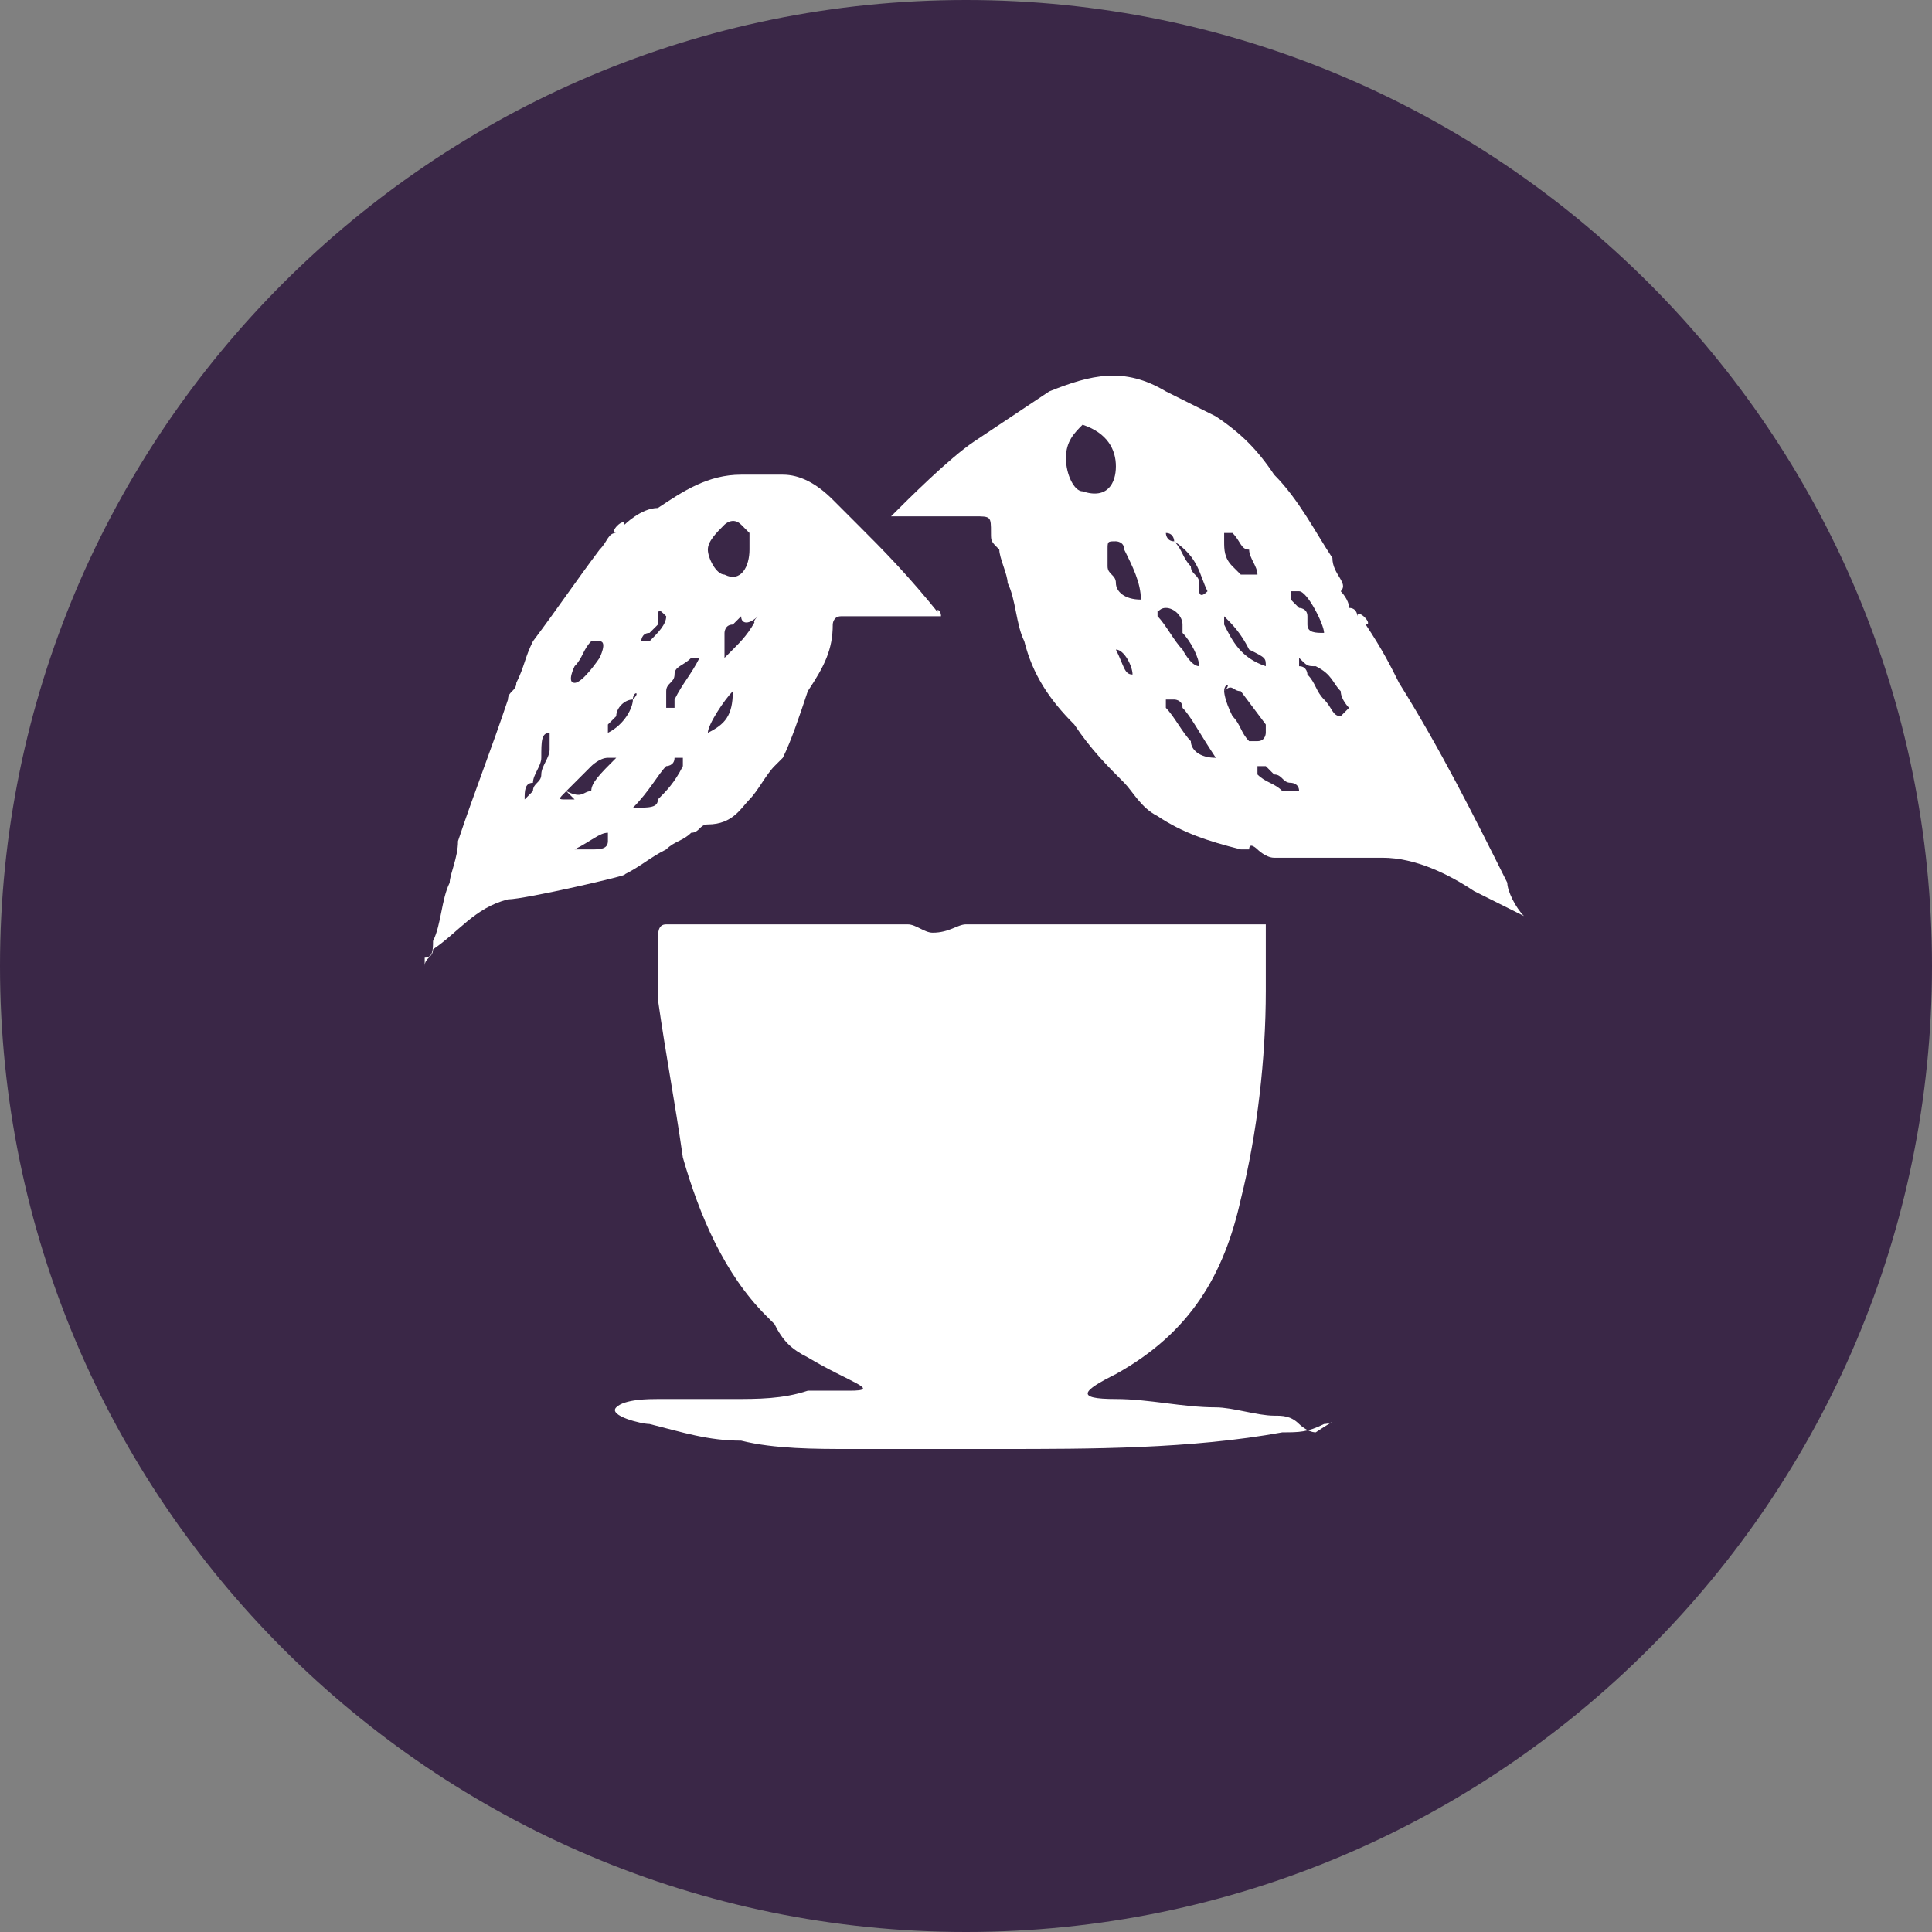
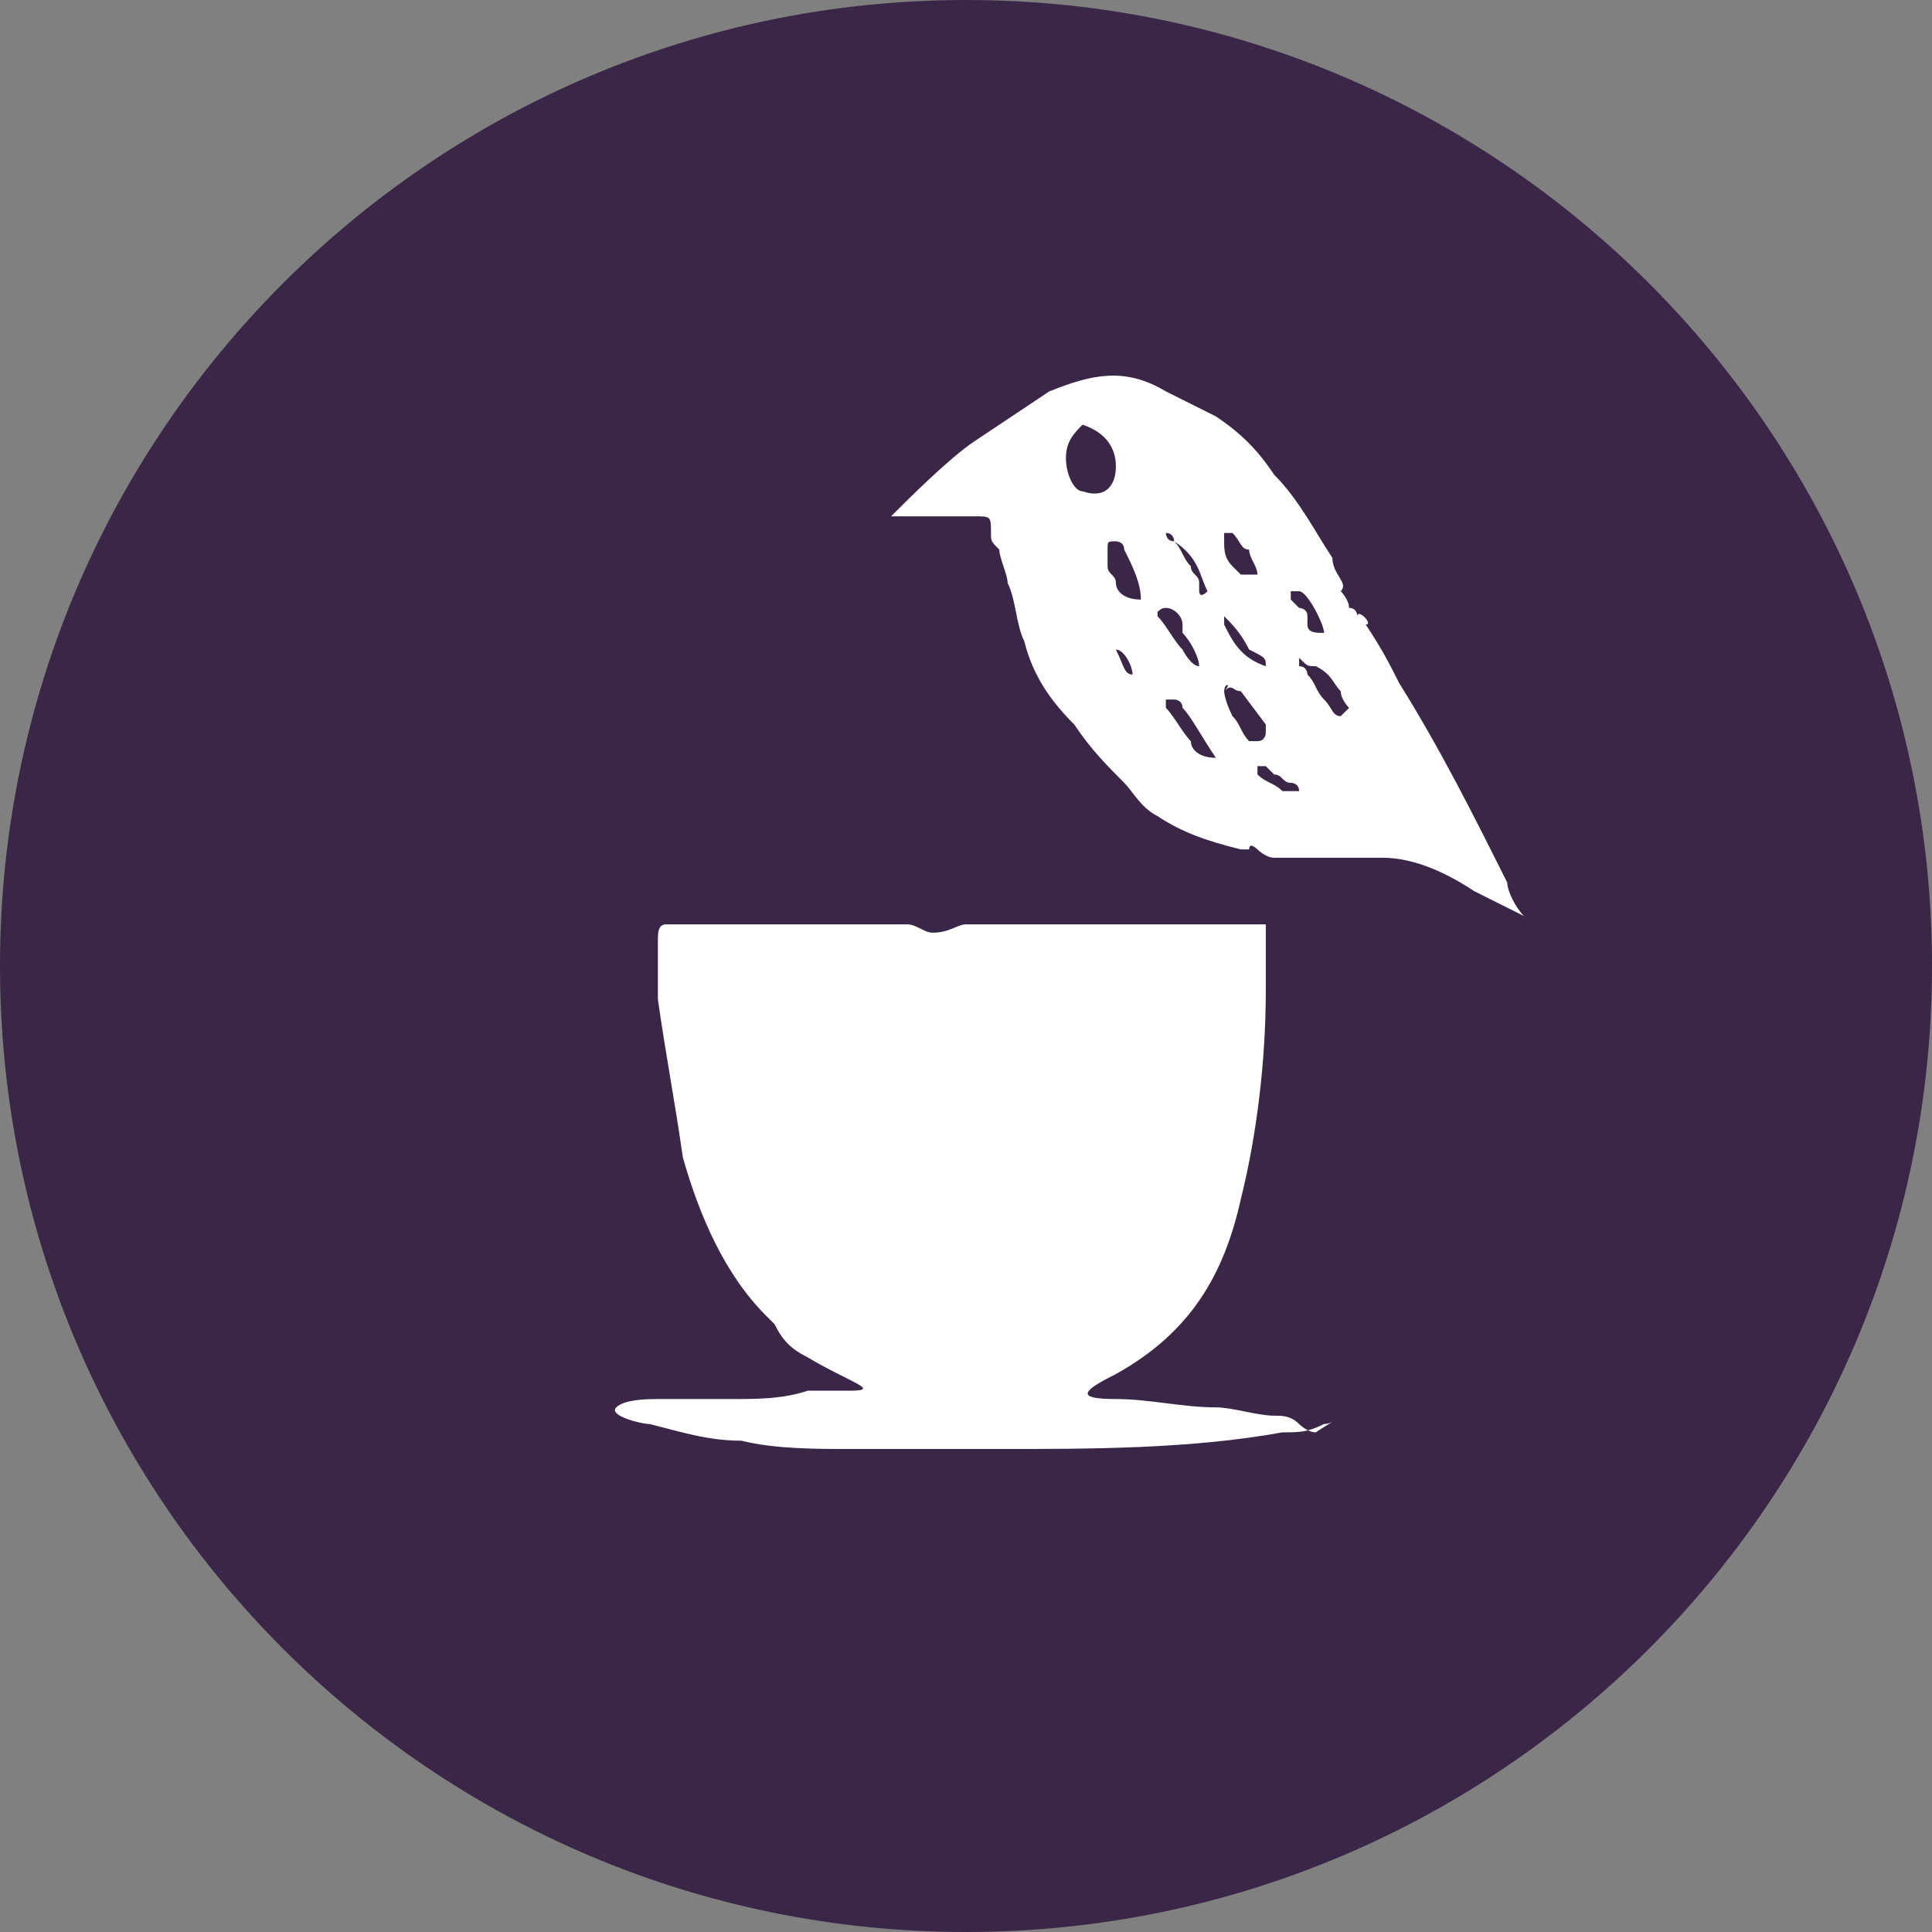
<svg xmlns="http://www.w3.org/2000/svg" version="1.1" id="Layer_1" x="0px" y="0px" viewBox="0 0 23.2 23.2" style="enable-background:new 0 0 23.2 23.2;" xml:space="preserve">
  <rect x="0" y="0" width="23.2" height="23.2" fill="#808080" stroke="none" />
  <style type="text/css"> .st0{fill:#3A2747;} .st1{fill:#FFFFFF;} </style>
  <g>
    <path class="st0" d="M23.2,11.6c0,6.4-5.2,11.6-11.6,11.6C5.2,23.2,0,18,0,11.6S5.2,0,11.6,0C18,0,23.2,5.2,23.2,11.6" />
    <path class="st1" d="M16.2,8.5C16.2,8.6,16.2,8.6,16.2,8.5C16.2,8.6,16.2,8.6,16.2,8.5C16.1,8.6,16.1,8.6,16.2,8.5 c-0.1,0.1-0.1,0.1-0.1,0.1C16,8.6,16,8.5,15.9,8.4c-0.1-0.1-0.1-0.2-0.2-0.3c0,0,0-0.1-0.1-0.1c0,0,0-0.1,0-0.1c0,0,0,0,0,0 c0,0,0,0,0,0c0.1,0.1,0.1,0.1,0.2,0.1C16,8.1,16,8.2,16.1,8.3C16.1,8.4,16.2,8.5,16.2,8.5 M15.9,7.6C15.9,7.6,15.9,7.6,15.9,7.6 C15.9,7.6,15.9,7.7,15.9,7.6L15.9,7.6C15.8,7.7,15.8,7.7,15.9,7.6c-0.1,0-0.2,0-0.2-0.1c0,0,0,0,0-0.1c0-0.1-0.1-0.1-0.1-0.1l0,0 c0,0-0.1-0.1-0.1-0.1c0,0,0-0.1,0-0.1c0,0,0,0,0.1,0C15.7,7.1,15.9,7.5,15.9,7.6 M15.3,9.3c0.1,0,0.1,0.1,0.2,0.1 c0,0,0.1,0,0.1,0.1c0,0,0,0,0,0c0,0,0,0-0.1,0c0,0-0.1,0-0.1,0l0,0c-0.1-0.1-0.2-0.1-0.3-0.2c0,0,0-0.1,0-0.1c0,0,0,0,0.1,0 C15.1,9.1,15.2,9.2,15.3,9.3C15.3,9.2,15.3,9.3,15.3,9.3 M15.2,8C15.2,8,15.2,8.1,15.2,8C15.2,8.1,15.2,8.1,15.2,8 C15.2,8.1,15.2,8.1,15.2,8C15.2,8.1,15.2,8.1,15.2,8c-0.3-0.1-0.4-0.3-0.5-0.5c0,0,0-0.1,0-0.1c0,0,0,0,0,0c0,0,0,0,0,0 c0.1,0.1,0.2,0.2,0.3,0.4C15.2,7.9,15.2,7.9,15.2,8C15.2,8,15.2,8,15.2,8 M15.1,6.9C15.1,6.9,15,6.9,15.1,6.9c-0.1,0-0.2,0-0.2,0 c0,0-0.1-0.1-0.1-0.1c-0.1-0.1-0.1-0.2-0.1-0.3c0,0,0-0.1,0-0.1c0,0,0,0,0.1,0l0,0c0,0,0,0,0,0c0.1,0.1,0.1,0.2,0.2,0.2l0,0 C15,6.7,15.1,6.8,15.1,6.9 M14.7,8.3C14.7,8.2,14.7,8.2,14.7,8.3C14.7,8.2,14.7,8.2,14.7,8.3C14.7,8.2,14.8,8.2,14.7,8.3 c0.1-0.1,0.1,0,0.2,0l0.3,0.4c0,0,0,0,0,0.1c0,0,0,0.1-0.1,0.1l0,0c0,0-0.1,0-0.1,0c-0.1-0.1-0.1-0.2-0.2-0.3l0,0 C14.7,8.4,14.7,8.3,14.7,8.3C14.7,8.3,14.7,8.3,14.7,8.3 M14.6,9.1C14.6,9.1,14.6,9.1,14.6,9.1C14.5,9.1,14.5,9.1,14.6,9.1 C14.5,9.1,14.5,9.1,14.6,9.1c-0.2,0-0.3-0.1-0.3-0.2c-0.1-0.1-0.2-0.3-0.3-0.4c0,0,0-0.1,0-0.1c0,0,0.1,0,0.1,0l0,0 c0,0,0.1,0,0.1,0.1C14.3,8.6,14.4,8.8,14.6,9.1C14.6,9,14.6,9,14.6,9.1 M14.5,7.1C14.5,7.2,14.5,7.2,14.5,7.1 C14.5,7.2,14.5,7.2,14.5,7.1c-0.1,0.1-0.1,0-0.1,0c0,0,0,0,0-0.1c0,0,0,0,0,0c0-0.1-0.1-0.1-0.1-0.2c-0.1-0.1-0.1-0.2-0.2-0.3l0,0 C14,6.5,14,6.4,14,6.4c0,0,0,0,0,0c0,0,0,0,0,0c0.1,0,0.1,0.1,0.1,0.1c0,0,0,0,0,0C14.4,6.7,14.4,6.9,14.5,7.1L14.5,7.1 C14.5,7.1,14.5,7.1,14.5,7.1 M14,7.3c0.1,0,0.2,0.1,0.2,0.2c0,0,0,0,0,0.1c0.1,0.1,0.2,0.3,0.2,0.4c0,0,0,0,0,0c0,0,0,0,0,0 c0,0,0,0,0,0c-0.1,0-0.2-0.2-0.2-0.2c-0.1-0.1-0.2-0.3-0.3-0.4l0,0c0,0,0,0,0-0.1C13.9,7.4,13.9,7.3,14,7.3 C13.9,7.3,13.9,7.3,14,7.3C13.9,7.3,13.9,7.3,14,7.3C14,7.3,14,7.3,14,7.3 M13.7,7.2C13.7,7.2,13.7,7.2,13.7,7.2 C13.7,7.3,13.7,7.3,13.7,7.2C13.6,7.3,13.6,7.3,13.7,7.2C13.6,7.3,13.6,7.3,13.7,7.2c-0.2,0-0.3-0.1-0.3-0.2c0-0.1-0.1-0.1-0.1-0.2 c0,0,0,0,0,0c0,0,0,0,0-0.1c0,0,0-0.1,0-0.1c0-0.1,0-0.1,0.1-0.1c0,0,0.1,0,0.1,0.1c0,0,0,0,0,0C13.6,6.8,13.7,7,13.7,7.2 M13.4,5.6c0,0.2-0.1,0.4-0.4,0.3c-0.1,0-0.2-0.2-0.2-0.4c0-0.2,0.1-0.3,0.2-0.4C13.3,5.2,13.4,5.4,13.4,5.6 M13.4,7.8 C13.4,7.8,13.4,7.8,13.4,7.8C13.5,7.8,13.5,7.8,13.4,7.8C13.5,7.8,13.5,7.8,13.4,7.8c0.1,0,0.2,0.2,0.2,0.3c0,0,0,0,0,0 c0,0,0,0,0,0h0c0,0,0,0,0,0C13.5,8.1,13.5,8,13.4,7.8 M18.3,11c-0.1-0.1-0.2-0.3-0.2-0.4c-0.4-0.8-0.8-1.6-1.3-2.4 c-0.1-0.2-0.2-0.4-0.4-0.7c0,0,0,0,0,0c0.1,0-0.1-0.2-0.1-0.1c0,0,0-0.1-0.1-0.1c0-0.1-0.1-0.2-0.1-0.2C16.2,7,16,6.9,16,6.7 c-0.2-0.3-0.4-0.7-0.7-1c-0.2-0.3-0.4-0.5-0.7-0.7c-0.2-0.1-0.4-0.2-0.6-0.3c-0.5-0.3-0.9-0.2-1.4,0c-0.3,0.2-0.6,0.4-0.9,0.6 c-0.3,0.2-0.8,0.7-1,0.9c0,0,0,0,0,0c0.3,0,0.8,0,1,0c0.2,0,0.2,0,0.2,0.2c0,0.1,0,0.1,0.1,0.2c0,0.1,0.1,0.3,0.1,0.4 c0.1,0.2,0.1,0.5,0.2,0.7c0.1,0.4,0.3,0.7,0.6,1c0.2,0.3,0.4,0.5,0.6,0.7c0.1,0.1,0.2,0.3,0.4,0.4c0.3,0.2,0.6,0.3,1,0.4 c0,0,0.1,0,0.1,0c0-0.1,0.1,0,0.1,0c0,0,0.1,0.1,0.2,0.1c0.4,0,0.9,0,1.3,0c0.4,0,0.8,0.2,1.1,0.4C17.9,10.8,18.1,10.9,18.3,11 C18.3,11,18.4,11,18.3,11" />
-     <path class="st1" d="M9.1,7.4L9.1,7.4C9.1,7.5,9.1,7.5,9.1,7.4L9.1,7.4L9.1,7.4C9,7.6,8.9,7.7,8.8,7.8c0,0-0.1,0.1-0.1,0.1 c0,0,0,0,0,0h0c0,0,0,0,0,0c0,0,0,0,0-0.1c0-0.1,0-0.1,0-0.2c0,0,0-0.1,0.1-0.1c0,0,0.1-0.1,0.1-0.1l0,0c0,0,0,0,0,0 C8.9,7.5,9,7.5,9.1,7.4C9,7.5,9.1,7.5,9.1,7.4 M9,6.6C9,6.8,8.9,7,8.7,6.9C8.6,6.9,8.5,6.7,8.5,6.6c0-0.1,0.1-0.2,0.2-0.3 c0,0,0.1-0.1,0.2,0c0,0,0.1,0.1,0.1,0.1C9,6.4,9,6.5,9,6.6 M8.5,8.8c0-0.1,0.2-0.4,0.3-0.5c0,0,0,0,0,0c0,0,0,0,0,0c0,0,0,0,0,0 c0,0,0,0,0,0C8.8,8.6,8.7,8.7,8.5,8.8C8.5,8.8,8.5,8.8,8.5,8.8C8.5,8.8,8.5,8.8,8.5,8.8L8.5,8.8C8.5,8.8,8.5,8.8,8.5,8.8 C8.5,8.8,8.5,8.8,8.5,8.8 M8.4,7.9C8.4,7.9,8.4,8,8.4,7.9C8.3,8.1,8.2,8.2,8.1,8.4L8.1,8.5C8,8.5,8,8.5,8,8.5c0,0,0,0,0,0 c0,0,0,0,0-0.1c0,0,0,0,0,0l0-0.1c0-0.1,0.1-0.1,0.1-0.2c0-0.1,0.1-0.1,0.2-0.2l0,0C8.3,7.9,8.3,7.9,8.4,7.9 C8.3,7.9,8.3,7.9,8.4,7.9C8.4,7.9,8.4,7.9,8.4,7.9C8.4,7.9,8.4,7.9,8.4,7.9 M8,7.4c0,0.1-0.1,0.2-0.2,0.3c0,0,0,0-0.1,0 c0,0,0,0,0,0c0,0,0,0,0,0c0,0,0,0,0,0c0,0,0,0,0,0c0,0,0-0.1,0.1-0.1l0,0c0,0,0.1-0.1,0.1-0.1l0,0C7.9,7.3,7.9,7.3,8,7.4 C8,7.3,8,7.3,8,7.3C8,7.3,8,7.3,8,7.4C8,7.3,8,7.3,8,7.4 M7.6,8.4C7.6,8.5,7.5,8.7,7.3,8.8c0,0,0,0,0,0l0,0c0,0,0,0,0,0 c0,0,0,0,0-0.1c0,0,0,0,0,0c0,0,0.1-0.1,0.1-0.1C7.4,8.5,7.5,8.4,7.6,8.4C7.6,8.3,7.6,8.3,7.6,8.4C7.6,8.3,7.6,8.3,7.6,8.4 C7.6,8.3,7.7,8.3,7.6,8.4 M7.2,7.9c0,0-0.2,0.3-0.3,0.3c0,0,0,0,0,0C6.8,8.2,6.9,8,6.9,8C7,7.9,7,7.8,7.1,7.7c0,0,0,0,0.1,0 c0,0,0,0,0,0c0,0,0,0,0,0C7.3,7.7,7.2,7.9,7.2,7.9 M6.8,9.5c0,0,0.1-0.1,0.1-0.1c0,0,0,0,0.1-0.1c0,0,0.1-0.1,0.1-0.1 c0,0,0.1-0.1,0.2-0.1c0,0,0,0,0.1,0c0,0,0,0,0,0C7.2,9.3,7.1,9.4,7.1,9.5C7,9.5,7,9.6,6.8,9.5l0.1,0.1c0,0,0,0-0.1,0c0,0,0,0,0,0 c0,0,0,0,0,0c0,0,0,0,0,0C6.7,9.6,6.7,9.6,6.8,9.5C6.8,9.5,6.8,9.5,6.8,9.5 M6.6,8.8c0,0.1,0,0.1,0,0.2c0,0.1-0.1,0.2-0.1,0.3 c0,0.1-0.1,0.1-0.1,0.2l0,0c0,0,0,0-0.1,0.1c0,0,0,0,0,0c0,0,0,0,0,0c0,0,0,0,0,0c0-0.1,0-0.2,0.1-0.2c0-0.1,0.1-0.2,0.1-0.3 C6.5,8.9,6.5,8.8,6.6,8.8C6.6,8.8,6.6,8.8,6.6,8.8C6.6,8.8,6.6,8.8,6.6,8.8C6.6,8.8,6.6,8.8,6.6,8.8 M6.9,10.2 C6.9,10.2,7,10.1,6.9,10.2C7,10.1,7,10.1,6.9,10.2C7.1,10.1,7.2,10,7.3,10c0,0,0,0,0,0c0,0,0,0,0,0c0,0,0,0.1,0,0.1 c0,0.1-0.1,0.1-0.2,0.1C7.1,10.2,7,10.2,6.9,10.2L6.9,10.2C6.9,10.2,6.9,10.2,6.9,10.2C6.9,10.2,6.9,10.2,6.9,10.2 M7.6,9.7 C7.6,9.7,7.6,9.7,7.6,9.7C7.8,9.5,7.9,9.3,8,9.2c0,0,0.1,0,0.1-0.1l0,0c0.1,0,0.1,0,0.1,0c0,0,0,0,0,0.1C8.1,9.4,8,9.5,7.9,9.6 C7.9,9.7,7.8,9.7,7.6,9.7C7.7,9.7,7.7,9.7,7.6,9.7C7.7,9.7,7.7,9.7,7.6,9.7C7.6,9.7,7.6,9.7,7.6,9.7 M11.3,7.4 C11.3,7.3,11.2,7.3,11.3,7.4c-0.4-0.5-0.7-0.8-1-1.1C10.2,6.2,10.1,6.1,10,6C9.8,5.8,9.6,5.7,9.4,5.7c-0.1,0-0.2,0-0.3,0 c0,0-0.1,0-0.1,0c0,0-0.1,0-0.1,0c-0.4,0-0.7,0.2-1,0.4C7.7,6.1,7.5,6.3,7.5,6.3c0-0.1-0.2,0.1-0.1,0.1c0,0,0,0,0,0 C7.3,6.4,7.3,6.5,7.2,6.6C6.9,7,6.7,7.3,6.4,7.7C6.3,7.9,6.3,8,6.2,8.2c0,0.1-0.1,0.1-0.1,0.2c-0.2,0.6-0.4,1.1-0.6,1.7 c0,0.2-0.1,0.4-0.1,0.5c-0.1,0.2-0.1,0.5-0.2,0.7c0,0.1,0,0.2-0.1,0.2c0,0,0,0,0,0.1c0,0,0,0,0,0c0-0.1,0.1-0.1,0.1-0.2 c0.3-0.2,0.5-0.5,0.9-0.6c0.2,0,1.5-0.3,1.4-0.3c0.2-0.1,0.3-0.2,0.5-0.3c0.1-0.1,0.2-0.1,0.3-0.2c0.1,0,0.1-0.1,0.2-0.1 C8.8,9.9,8.9,9.7,9,9.6c0.1-0.1,0.2-0.3,0.3-0.4c0,0,0.1-0.1,0.1-0.1c0.1-0.2,0.2-0.5,0.3-0.8C9.9,8,10,7.8,10,7.5 c0,0,0-0.1,0.1-0.1C10.4,7.4,11.1,7.4,11.3,7.4C11.3,7.4,11.3,7.4,11.3,7.4" />
    <path class="st1" d="M15.9,17.1c-0.2,0.1-0.3,0.1-0.5,0.1c-1.1,0.2-2.3,0.2-3.4,0.2c0,0-1.3,0-1.8,0c-0.4,0-0.9,0-1.3-0.1 c-0.4,0-0.7-0.1-1.1-0.2c-0.1,0-0.5-0.1-0.4-0.2c0.1-0.1,0.4-0.1,0.5-0.1c0.2,0,0.4,0,0.6,0c0,0,0.3,0,0.3,0c0.3,0,0.6,0,0.9-0.1 c0.1,0,0.4,0,0.5,0c0.4,0,0-0.1-0.5-0.4c-0.2-0.1-0.3-0.2-0.4-0.4c0,0-0.1-0.1-0.1-0.1c-0.5-0.5-0.8-1.2-1-1.9 c-0.1-0.7-0.2-1.2-0.3-1.9c0-0.2,0-0.5,0-0.7c0-0.1,0-0.2,0.1-0.2c0,0,0,0,0,0c0,0,0.3,0,0.3,0c0,0,0,0,0,0c0.3,0,0.6,0,1,0 c0.3,0,0.6,0,0.8,0c0.1,0,0.3,0,0.4,0c0.1,0,0.3,0,0.4,0c0.1,0,0.2,0.1,0.3,0.1c0.2,0,0.3-0.1,0.4-0.1c0.1,0,0.2,0,0.4,0 c0.1,0,0.3,0,0.4,0c0.3,0,0.6,0,0.8,0c0.6,0,1.1,0,1.7,0c0.2,0,0.2,0,0.3,0c0,0,0,0.2,0,0.3c0,0.1,0,0.3,0,0.4c0,0,0,0.1,0,0.1 c0,0.8-0.1,1.7-0.3,2.5c-0.2,0.9-0.6,1.6-1.5,2.1c-0.4,0.2-0.5,0.3,0,0.3c0.4,0,0.8,0.1,1.2,0.1c0.2,0,0.5,0.1,0.7,0.1 c0.1,0,0.2,0,0.3,0.1c0,0,0.1,0.1,0.2,0.1C16.1,17,16,17.1,15.9,17.1" />
  </g>
</svg>